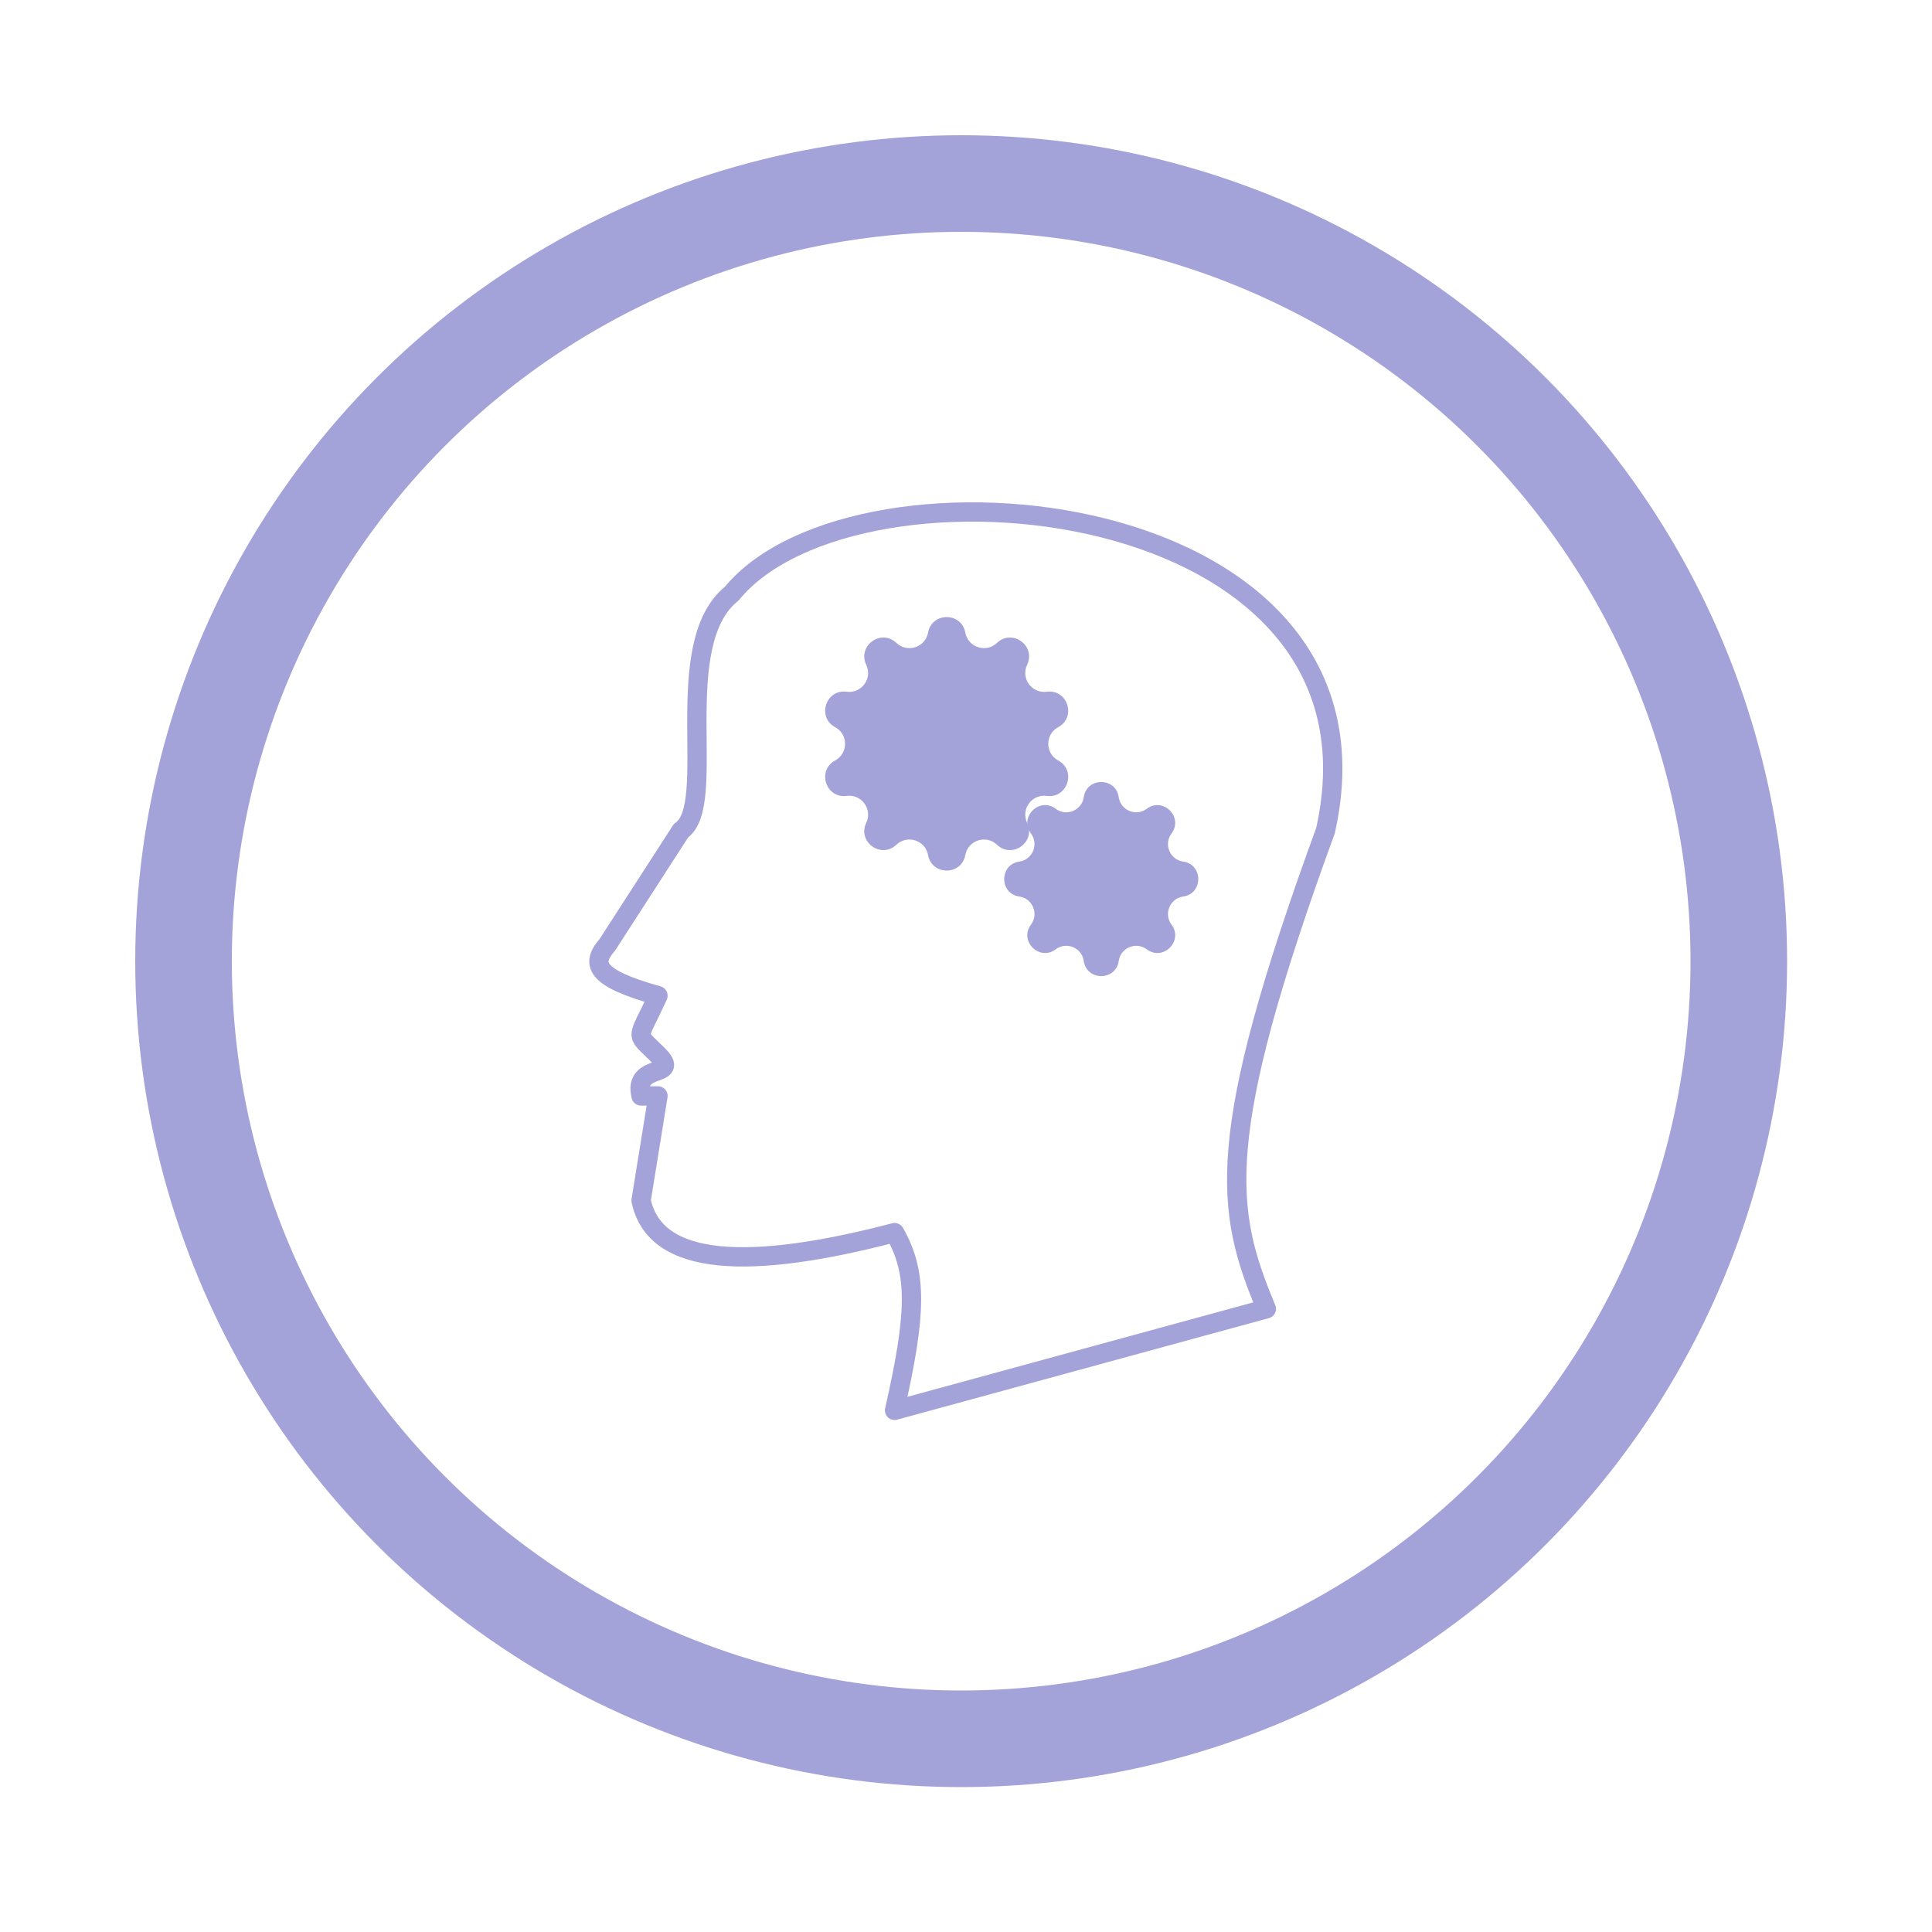
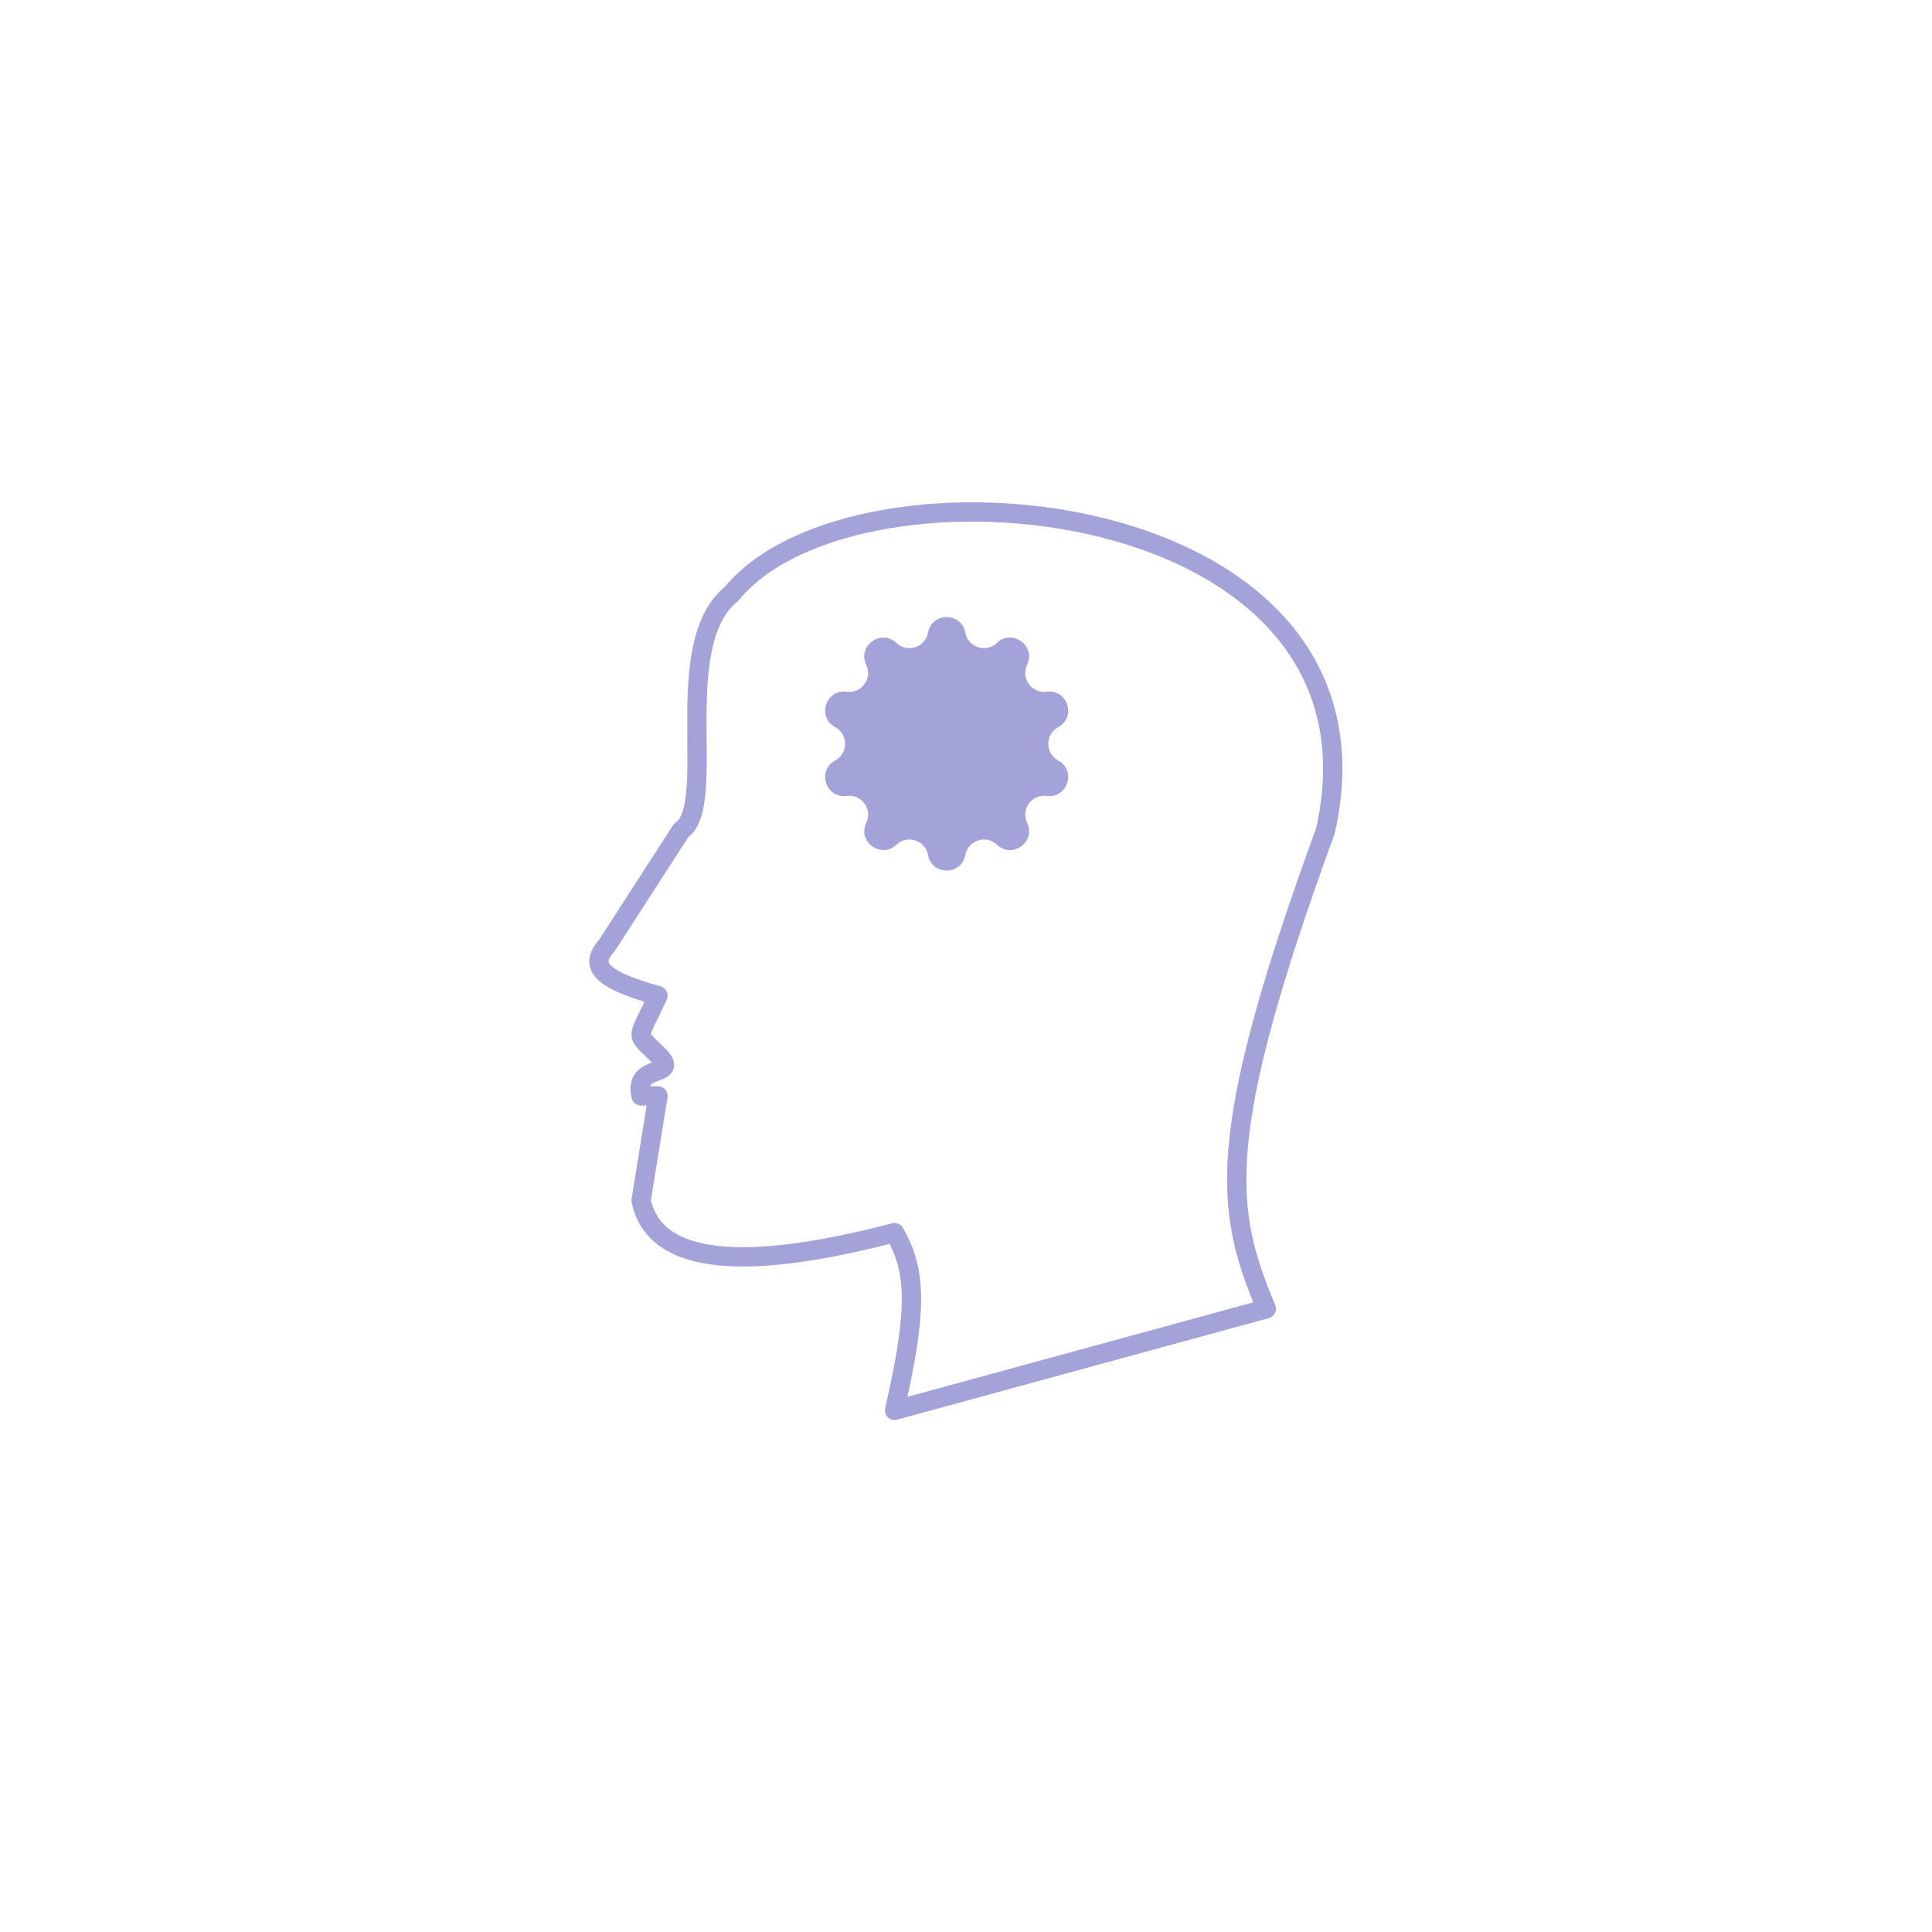
<svg xmlns="http://www.w3.org/2000/svg" width="200" height="200" viewBox="0 0 200 200" fill="none">
-   <circle cx="99.5" cy="99.5" r="80.5" stroke="#A3A3DA" stroke-width="10" />
  <path d="M137.214 85.987C145.087 50.942 88.647 45.686 75.748 61.456C69.188 66.712 74.436 83.358 70.5 85.987L62.865 97.814C61.2 99.733 61.438 101.213 68.114 103.071C65.927 107.889 65.665 106.75 68.114 109.203C70.563 111.656 65.49 109.947 66.365 113.451H68.114L66.365 124.27C67.814 131.184 77.656 131.507 92.605 127.602C94.996 131.783 94.883 135.969 92.605 146L131.092 135.487C126.8 125.236 125.544 117.92 137.214 85.987Z" stroke="#A3A3DA" stroke-width="2" stroke-linecap="round" stroke-linejoin="round" />
  <path d="M96.072 65.486C96.466 63.345 99.534 63.345 99.928 65.486V65.486C100.21 67.018 102.079 67.625 103.208 66.552V66.552C104.785 65.051 107.268 66.855 106.328 68.818V68.818C105.655 70.223 106.811 71.814 108.355 71.608V71.608C110.513 71.321 111.461 74.24 109.546 75.276V75.276C108.176 76.017 108.176 77.983 109.546 78.724V78.724C111.461 79.76 110.513 82.679 108.355 82.392V82.392C106.811 82.186 105.655 83.777 106.328 85.182V85.182C107.268 87.145 104.785 88.949 103.208 87.448V87.448C102.079 86.375 100.21 86.982 99.928 88.514V88.514C99.534 90.655 96.466 90.655 96.072 88.514V88.514C95.79 86.982 93.921 86.375 92.792 87.448V87.448C91.215 88.949 88.732 87.145 89.672 85.182V85.182C90.345 83.777 89.189 82.186 87.645 82.392V82.392C85.487 82.679 84.539 79.76 86.454 78.724V78.724C87.824 77.983 87.824 76.017 86.454 75.276V75.276C84.539 74.24 85.487 71.321 87.645 71.608V71.608C89.189 71.814 90.345 70.223 89.672 68.818V68.818C88.732 66.855 91.215 65.051 92.792 66.552V66.552C93.921 67.625 95.79 67.018 96.072 65.486V65.486Z" fill="#A3A3DA" />
-   <path d="M112.19 82.522C112.492 80.433 115.508 80.433 115.81 82.522V82.522C116.008 83.895 117.604 84.556 118.715 83.725V83.725C120.406 82.462 122.539 84.594 121.275 86.285V86.285C120.444 87.396 121.105 88.992 122.478 89.19V89.19C124.567 89.492 124.567 92.508 122.478 92.81V92.81C121.105 93.008 120.444 94.604 121.275 95.715V95.715C122.539 97.406 120.406 99.538 118.715 98.275V98.275C117.604 97.444 116.008 98.105 115.81 99.478V99.478C115.508 101.567 112.492 101.567 112.19 99.478V99.478C111.992 98.105 110.396 97.444 109.285 98.275V98.275C107.594 99.538 105.461 97.406 106.725 95.715V95.715C107.556 94.604 106.895 93.008 105.522 92.81V92.81C103.433 92.508 103.433 89.492 105.522 89.19V89.19C106.895 88.992 107.556 87.396 106.725 86.285V86.285C105.461 84.594 107.594 82.462 109.285 83.725V83.725C110.396 84.556 111.992 83.895 112.19 82.522V82.522Z" fill="#A3A3DA" />
</svg>